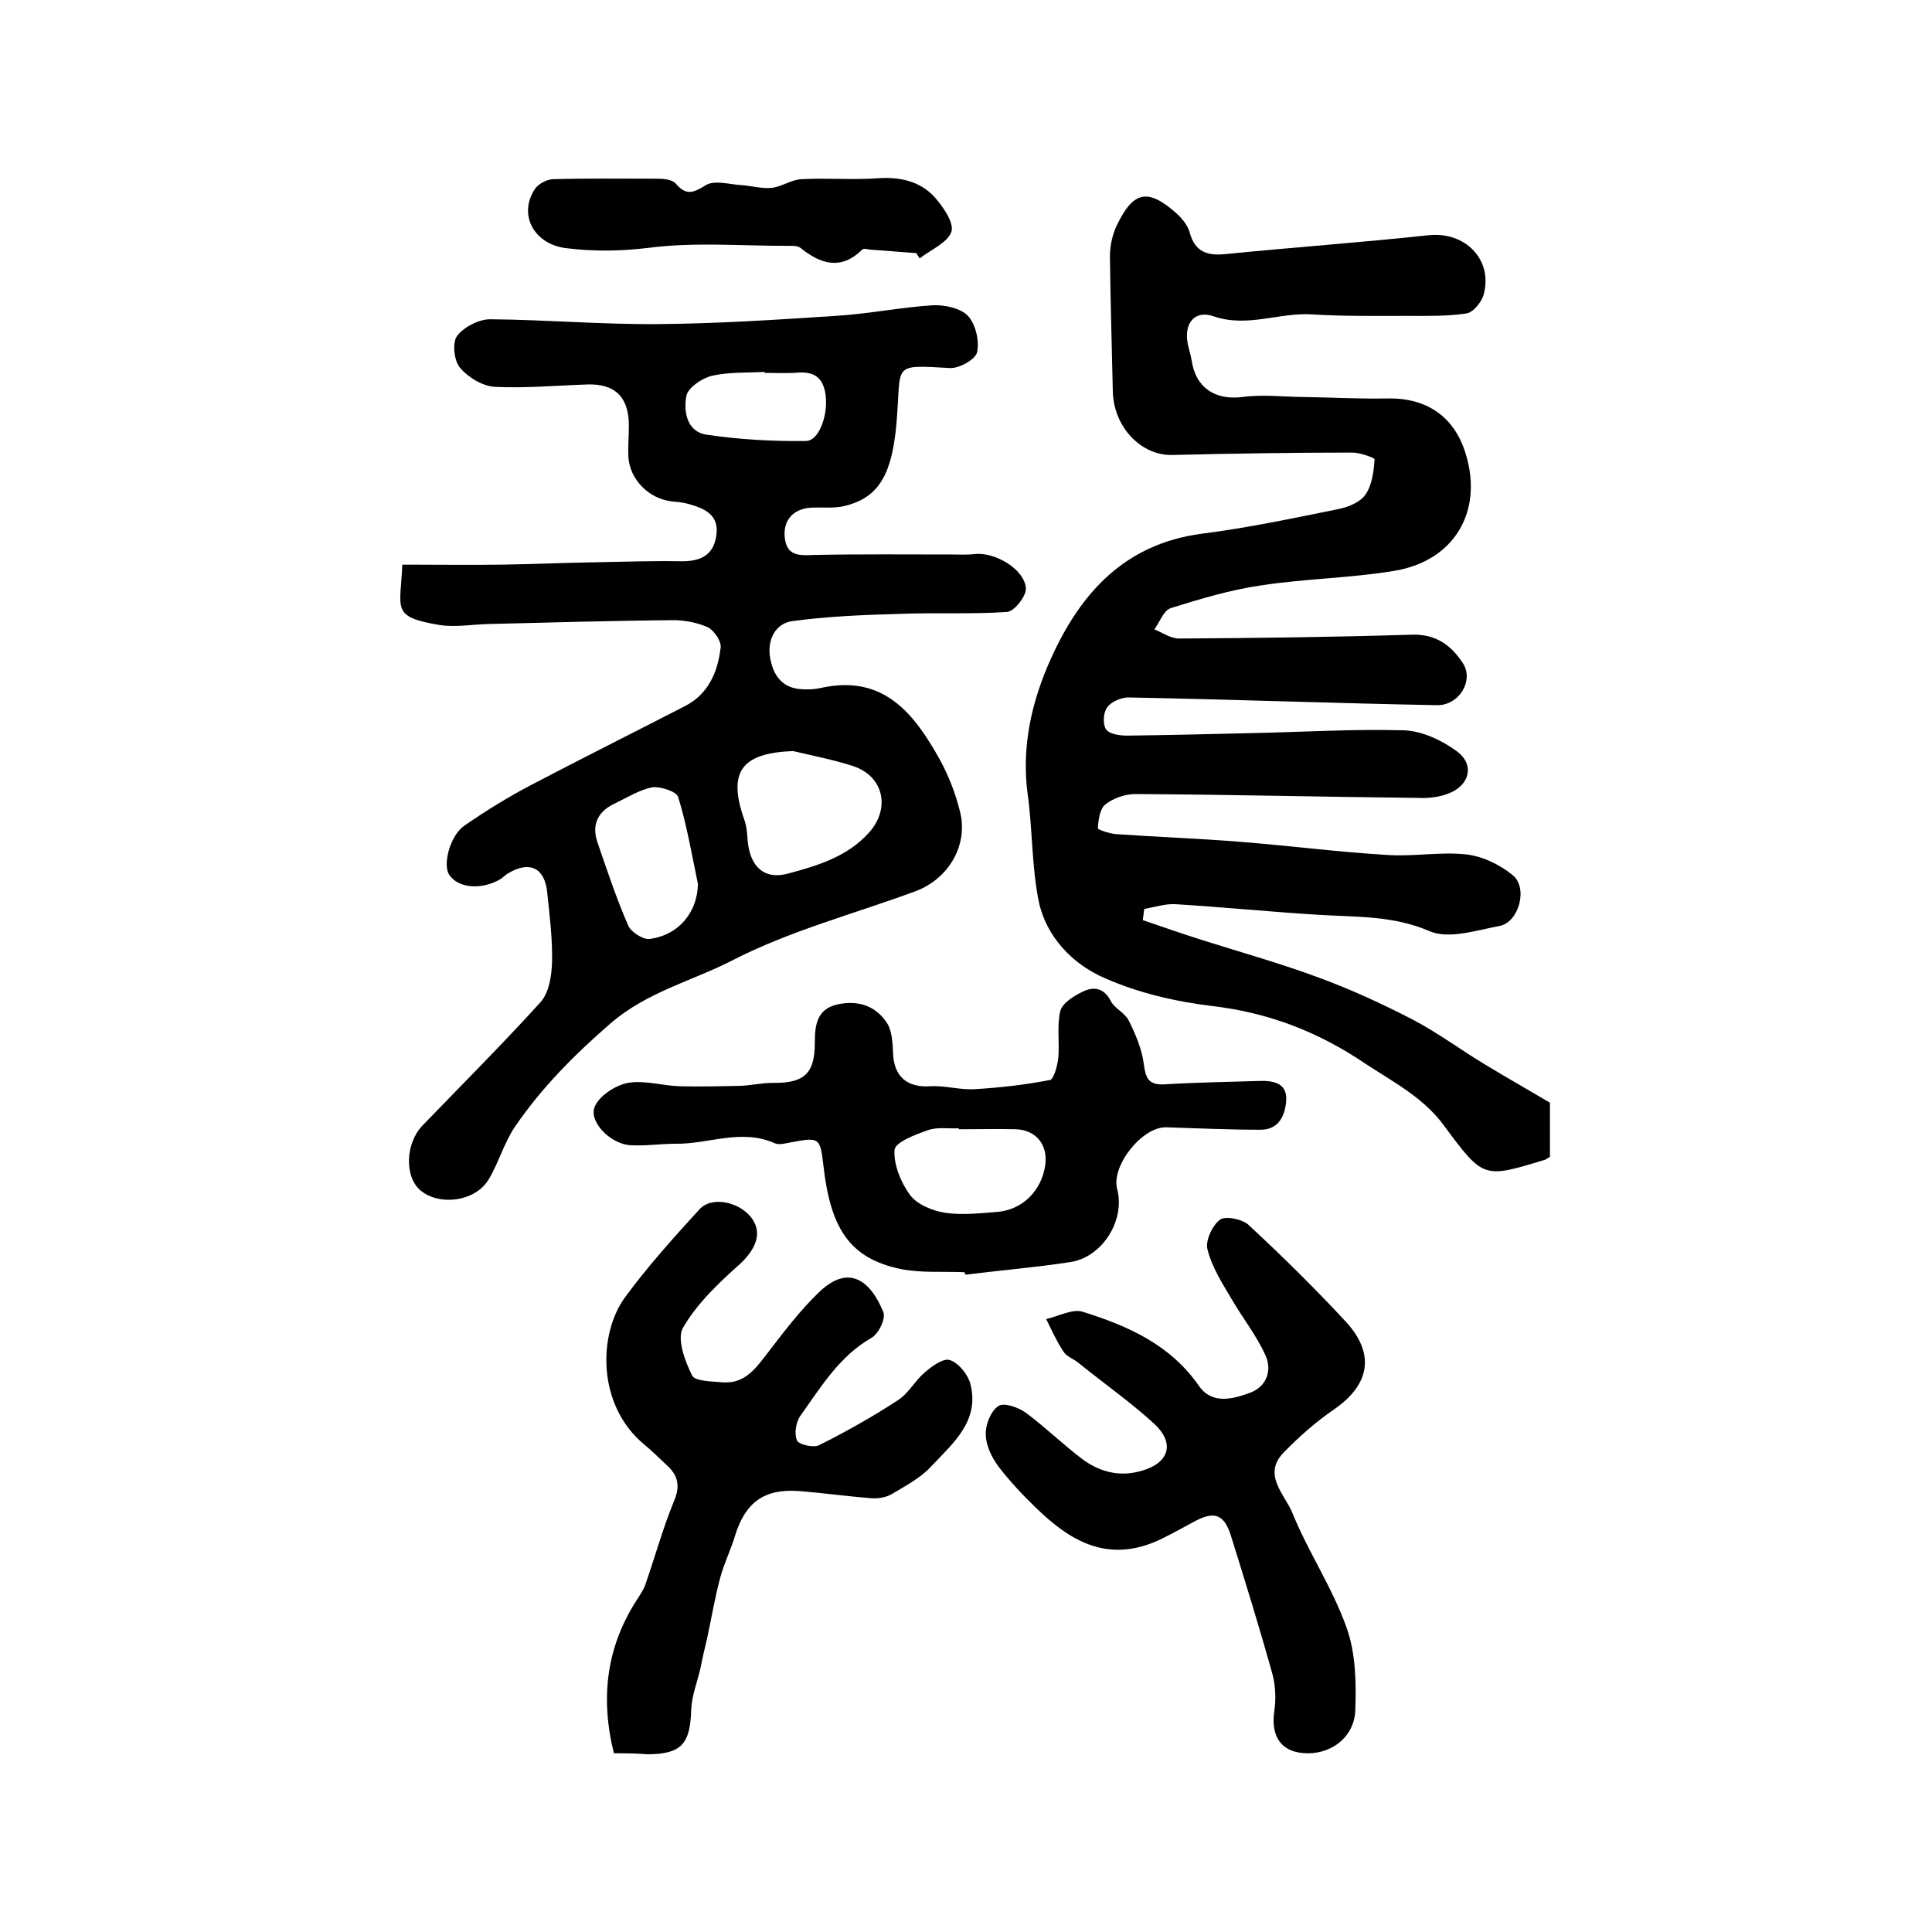
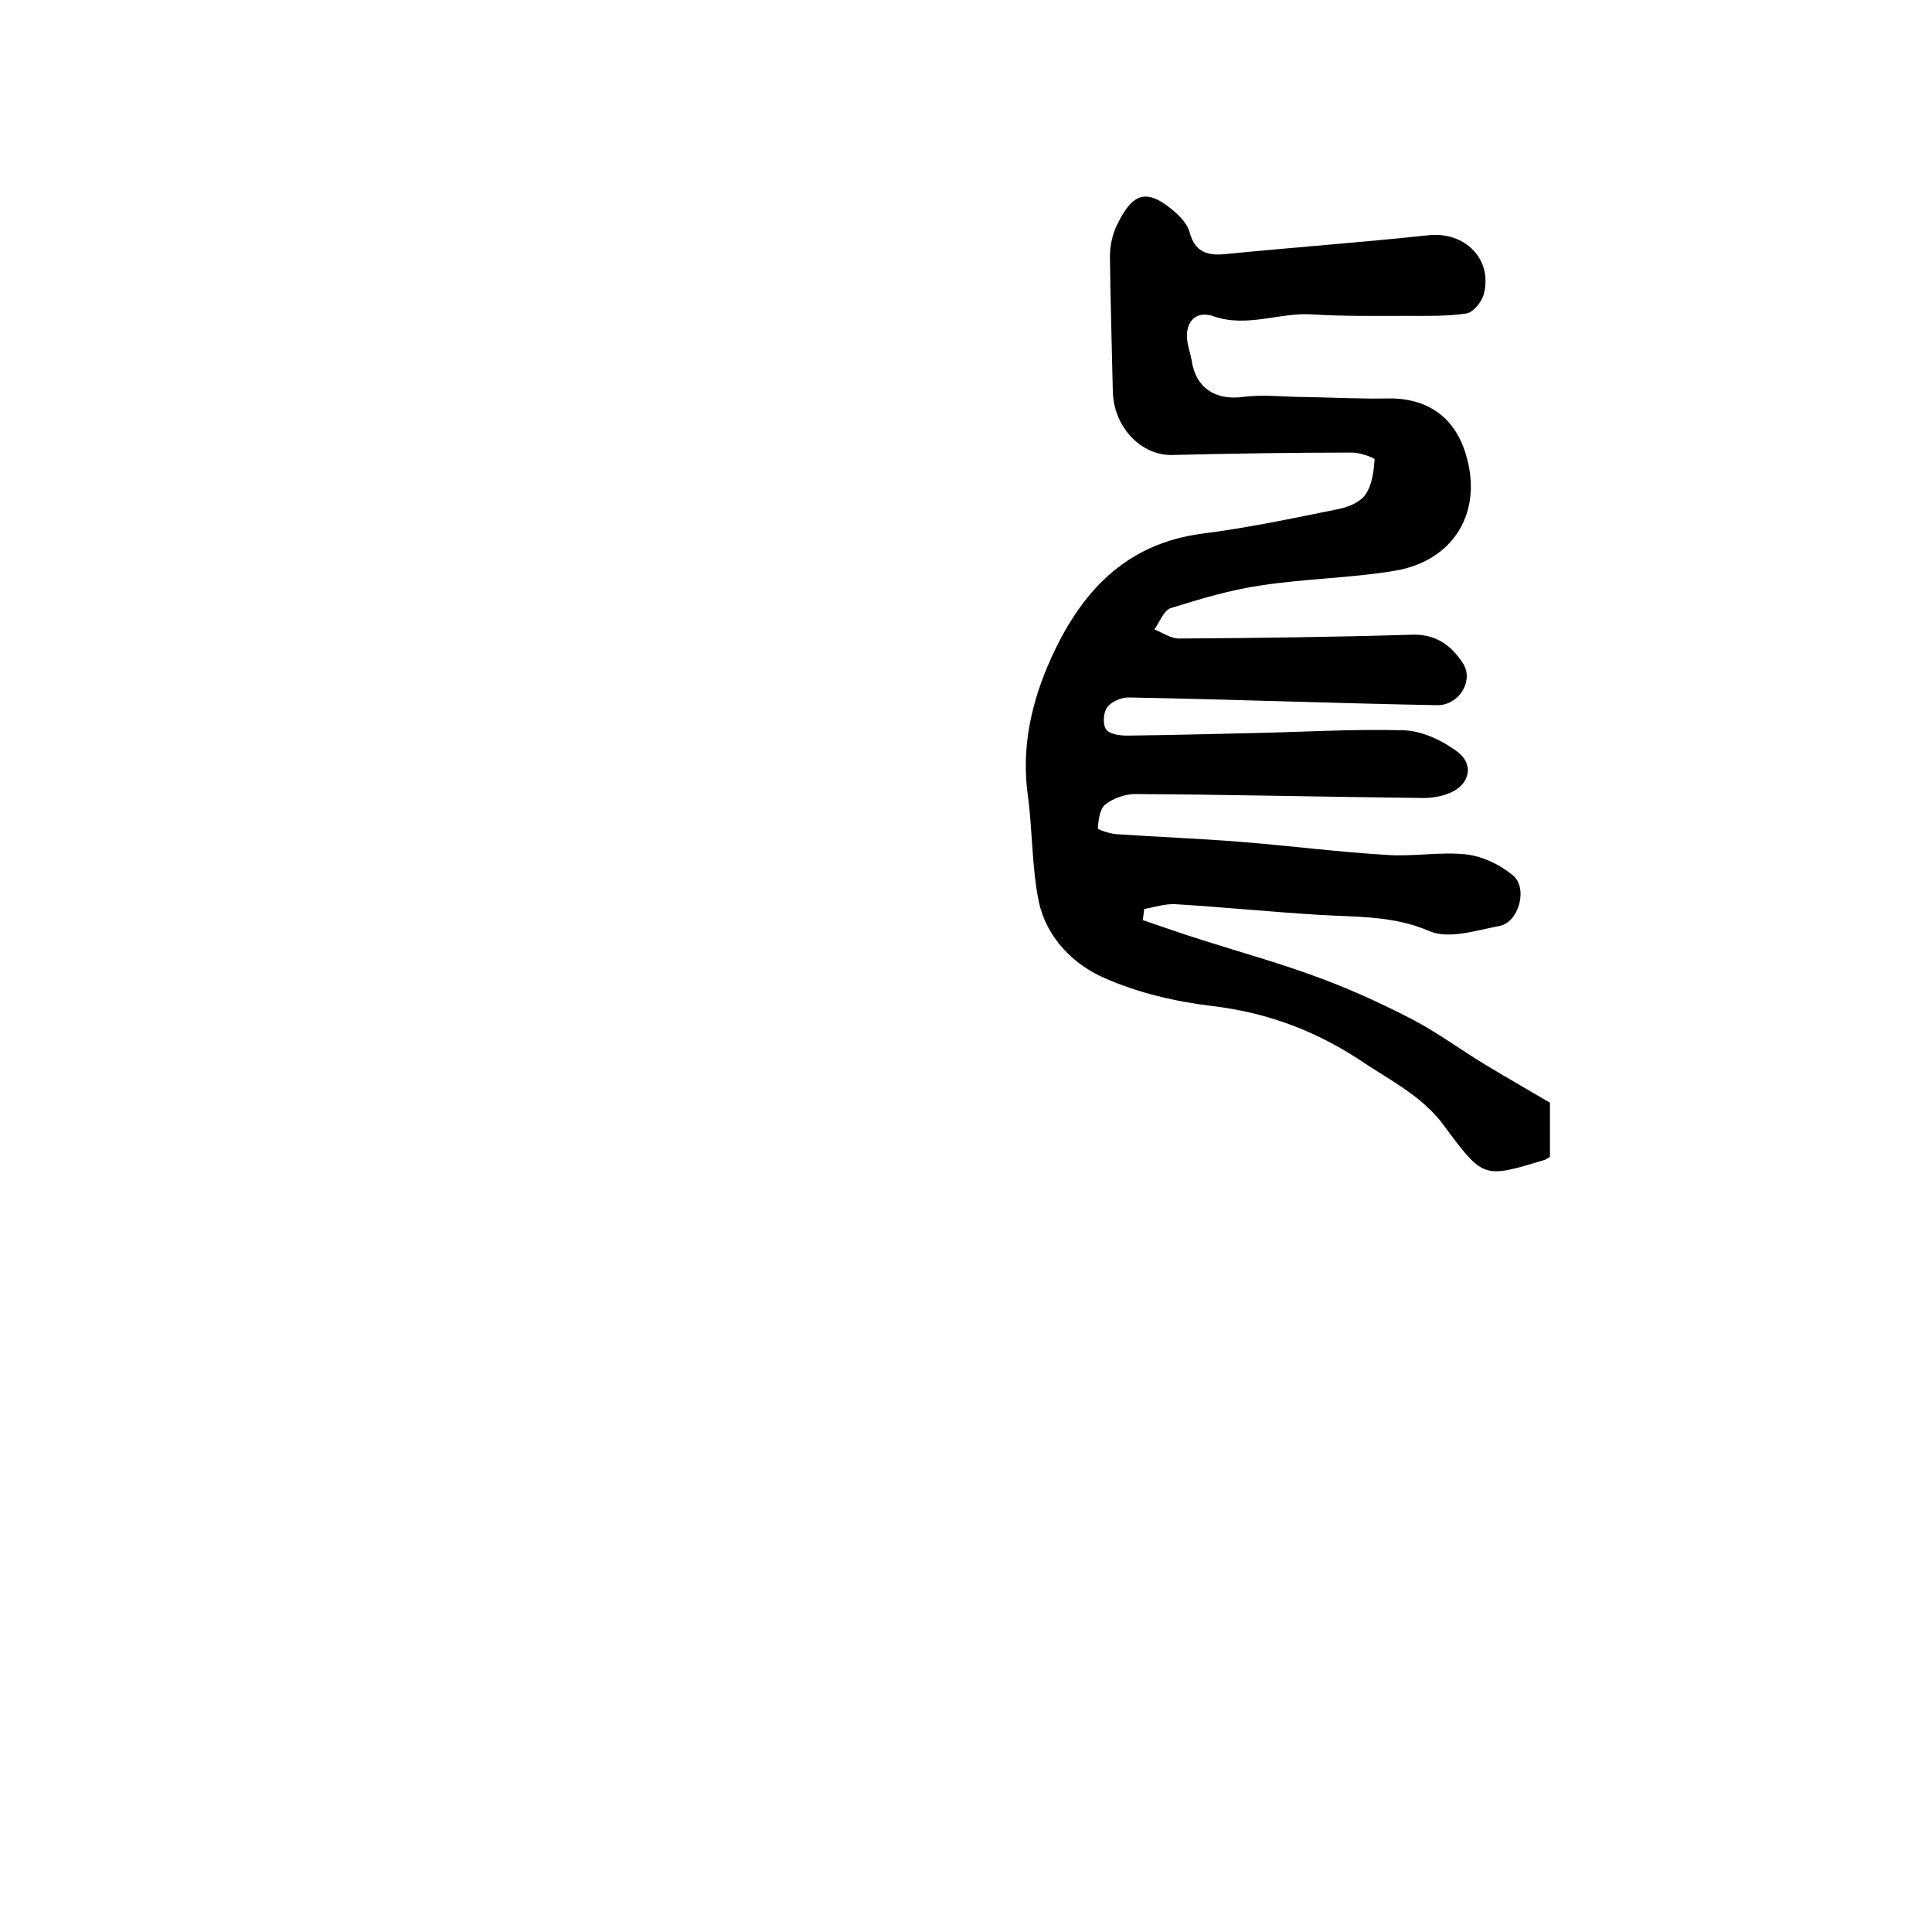
<svg xmlns="http://www.w3.org/2000/svg" version="1.1" id="图层_1" x="0px" y="0px" viewBox="0 0 400 400" style="enable-background:new 0 0 400 400;" xml:space="preserve">
  <style type="text/css">
	.st0{fill:#FFFFFF;}
</style>
  <g>
    <path d="M236.6,190.5c4.1,1.4,8.1,2.8,12.2,4.1c8.2,2.6,16.5,4.9,24.5,7.9c6.5,2.4,12.8,5.3,19,8.5c5.4,2.8,10.3,6.5,15.5,9.6   c4.3,2.6,8.7,5.1,13.1,7.7c0,3.8,0,7.5,0,11.2c-0.4,0.2-0.8,0.6-1.3,0.7c-12.5,3.8-12.5,3.8-20.6-7.1c-4.2-5.8-10.4-9-16.2-12.8   c-9.7-6.6-20-10.6-31.7-12c-7.6-0.9-15.4-2.7-22.4-5.8c-6.5-2.8-12-8.4-13.6-15.7c-1.5-7.2-1.3-14.8-2.3-22.1   c-1.4-10.1,0.8-19.6,4.9-28.6c6.1-13.4,15.2-23.5,31.1-25.6c9.5-1.2,18.9-3.2,28.3-5.1c2-0.4,4.5-1.4,5.6-3c1.4-2,1.7-4.8,1.9-7.3   c0-0.3-3-1.4-4.6-1.4c-12.5,0-24.9,0.2-37.4,0.5c-6.3,0.1-12-5.7-12.2-13.1c-0.2-9.3-0.5-18.7-0.6-28c0-2.2,0.5-4.6,1.5-6.6   c3.4-7,6.4-7.5,12.2-2.4c1.2,1.1,2.4,2.5,2.8,4c1.1,4.1,3.7,4.9,7.5,4.5c14-1.4,28-2.4,42-3.9c7.5-0.8,13.3,5,11.4,12.2   c-0.4,1.6-2.2,3.8-3.6,4c-4,0.6-8.1,0.5-12.2,0.5c-6.5,0-13.1,0.1-19.6-0.3c-6.8-0.5-13.5,2.8-20.5,0.4c-3.9-1.4-6.2,1.4-5.4,5.6   c0.2,1.1,0.6,2.3,0.8,3.4c0.8,5.8,4.9,8.4,10.5,7.7c4.3-0.6,8.7,0,13.1,0c5.6,0.1,11.3,0.4,16.9,0.3c8.2-0.2,14,3.8,16.3,11.6   c3.6,11.9-2.5,22.1-14.9,24.1c-9.1,1.5-18.4,1.6-27.5,3c-6.3,0.9-12.6,2.8-18.7,4.7c-1.5,0.5-2.3,2.9-3.4,4.4   c1.7,0.7,3.4,1.9,5.1,1.9c16.1-0.1,32.3-0.3,48.4-0.8c4.9-0.1,8,2.3,10.3,5.8c2.5,3.6-0.7,8.9-5.3,8.8c-21.3-0.4-42.6-1.2-63.9-1.6   c-1.5,0-3.6,0.9-4.4,2.1c-0.8,1.1-0.9,3.5-0.2,4.5c0.7,1,2.8,1.3,4.4,1.3c8.3-0.1,16.6-0.3,24.9-0.5c10.8-0.2,21.6-0.9,32.3-0.6   c3.8,0.1,8,2.1,11.1,4.4c3.6,2.7,2.6,6.9-1.6,8.6c-1.9,0.8-4.2,1.1-6.3,1c-19.6-0.2-39.2-0.7-58.8-0.8c-2.1,0-4.6,0.9-6.2,2.2   c-1.1,0.9-1.4,3.2-1.5,4.9c0,0.3,2.5,1.1,3.8,1.2c8.6,0.6,17.2,0.9,25.8,1.6c10.1,0.8,20.1,2.1,30.2,2.7c5.5,0.4,11.1-0.7,16.5-0.1   c3.4,0.4,6.9,2.1,9.6,4.3c3.2,2.6,1.3,9.7-2.7,10.5c-4.8,0.9-10.5,2.8-14.5,1.1c-7.6-3.3-15.2-2.9-23-3.4   c-9.9-0.6-19.8-1.6-29.7-2.2c-2.1-0.1-4.2,0.6-6.4,1C236.8,188.9,236.7,189.7,236.6,190.5z" />
-     <path d="M83.3,116.9c7.1,0,13.9,0.1,20.7,0c6.6-0.1,13.3-0.4,19.9-0.5c5.6-0.1,11.2-0.3,16.8-0.2c4,0.1,7-1,7.6-5.3   c0.7-4.4-2.6-5.7-5.9-6.6c-1.1-0.3-2.3-0.4-3.4-0.5c-4.7-0.6-8.6-4.5-8.9-9.2c-0.1-2.2,0.1-4.3,0.1-6.5c0-5.8-2.8-8.7-8.6-8.5   c-6.3,0.2-12.7,0.8-19,0.5c-2.6-0.1-5.6-1.9-7.3-3.9c-1.3-1.4-1.7-5.2-0.7-6.6c1.4-1.9,4.5-3.5,6.9-3.5c11.6,0.1,23.2,1.1,34.8,1   c12.3-0.1,24.5-0.9,36.7-1.7c6.8-0.4,13.5-1.8,20.2-2.2c2.4-0.1,5.7,0.6,7.2,2.2c1.6,1.7,2.4,5.2,1.9,7.5c-0.3,1.5-3.7,3.4-5.6,3.3   c-12.4-0.7-10-0.9-11.1,11.5c-0.9,10.1-3.4,15.2-10.5,17c-2.2,0.6-4.6,0.3-6.9,0.4c-3.9,0.1-6.2,2.6-5.7,6.4c0.5,3.7,3.1,3.5,6,3.4   c9.5-0.2,19-0.1,28.5-0.1c1.6,0,3.3,0.1,4.9-0.1c4.1-0.4,10.2,3.1,10.5,7.1c0.1,1.6-2.4,4.8-3.9,4.9c-7.4,0.5-14.9,0.1-22.3,0.4   c-7.4,0.2-14.8,0.5-22.2,1.5c-3.4,0.5-5.1,3.7-4.6,7.3c0.6,3.8,2.4,6.6,6.7,6.8c1.3,0.1,2.7,0,4-0.3c12.9-2.8,19.2,5.4,24.5,14.9   c1.8,3.3,3.2,6.9,4.1,10.5c1.9,7-2.2,14.1-9.1,16.7c-12.7,4.7-26.1,8.2-38.1,14.4c-8.2,4.2-17.4,6.4-25,12.9   c-7.5,6.5-14.3,13.3-19.9,21.5c-2.3,3.4-3.4,7.6-5.5,11c-2.8,4.5-10.1,5.4-14,2.2c-3.4-2.8-3.2-9.8,0.4-13.5   c8.2-8.5,16.5-16.8,24.4-25.5c1.8-2,2.3-5.5,2.4-8.3c0.1-4.8-0.5-9.6-1-14.4c-0.5-5.1-3.6-6.6-7.9-4.1c-0.6,0.3-1.1,0.8-1.6,1.2   c-3.9,2.4-8.9,2.1-10.8-0.8c-1.4-2.1,0.2-8.2,3.2-10.2c4.5-3.1,9.2-6,14-8.5c10.5-5.5,21.1-10.8,31.6-16.2   c4.9-2.5,6.8-7.1,7.4-12.1c0.2-1.3-1.3-3.5-2.6-4.2c-2.2-1-4.8-1.5-7.2-1.5c-12.8,0.1-25.6,0.5-38.4,0.8c-3.3,0.1-6.8,0.7-10,0.2   C80.9,127.7,82.9,126.2,83.3,116.9z M164.2,155.5c-10.7,0.4-13.6,4.3-10.1,14.2c0.5,1.4,0.6,2.9,0.7,4.4c0.5,5.4,3.5,8.2,8.6,6.7   c5.9-1.6,12-3.4,16.5-8.4c4.5-5,3.1-11.7-3.3-13.8C172.6,157.3,168.4,156.5,164.2,155.5z M144.5,183c-1.3-6.2-2.3-12.2-4.1-18   c-0.3-1.1-3.6-2.2-5.3-2c-2.7,0.5-5.2,2.1-7.7,3.3c-3.5,1.6-5,4.3-3.7,8.1c2,5.8,3.9,11.6,6.4,17.3c0.6,1.3,3.1,2.9,4.4,2.7   C140.6,193.6,144.4,188.8,144.5,183z M158.3,77.2c0-0.1,0-0.1,0-0.2c-3.6,0.2-7.4,0-10.9,0.8c-2.1,0.5-5,2.5-5.3,4.2   c-0.6,3.2,0.1,7.4,4.2,8c6.8,1,13.7,1.4,20.6,1.3c2.9-0.1,4.8-6.1,3.9-10.3c-0.8-3.7-3.3-4.1-6.4-3.8   C162.3,77.3,160.3,77.2,158.3,77.2z" />
-     <path d="M199.7,263.4c-4.5-0.2-9.1,0.2-13.4-0.7c-10.2-2.2-14.3-8.1-15.8-21.2c-0.7-6-0.8-6.1-6.7-5c-1.1,0.2-2.5,0.6-3.4,0.2   c-6.9-3.1-13.7,0.2-20.5,0.1c-3.2,0-6.3,0.5-9.5,0.3c-4-0.3-8.5-4.8-7.3-7.9c0.9-2.3,4.3-4.5,6.9-5c3.4-0.6,7.2,0.6,10.8,0.7   c4.2,0.1,8.5,0,12.7-0.1c2.1-0.1,4.3-0.6,6.4-0.6c6.5,0.1,8.8-1.8,8.8-8.3c0-3.6,0.4-6.9,4.5-7.9c4.2-1,8.1,0.1,10.5,3.9   c1,1.6,1.1,4.1,1.2,6.2c0.2,4.8,2.9,7.1,7.7,6.8c3-0.2,6.2,0.8,9.2,0.6c5.2-0.3,10.4-0.9,15.6-1.9c0.8-0.2,1.5-2.9,1.7-4.5   c0.3-3.2-0.3-6.6,0.4-9.7c0.4-1.7,2.8-3.2,4.7-4.1c2.2-1.1,4.4-0.8,5.8,2c0.8,1.5,2.9,2.4,3.7,4c1.4,2.8,2.7,5.9,3.1,8.9   c0.4,3.1,1,4.5,4.4,4.3c6.5-0.4,13-0.5,19.5-0.7c2.9-0.1,5.8,0.4,5.6,4c-0.2,3.1-1.5,6.1-5.3,6.1c-6.5,0-13-0.3-19.5-0.5   c-5-0.2-11.5,8-10.2,12.8c1.7,6.5-3.1,14.1-9.7,15.1c-7.2,1.1-14.4,1.7-21.6,2.6C199.8,263.8,199.7,263.6,199.7,263.4z    M198.5,233.8c0-0.1,0-0.1,0-0.2c-2.2,0.1-4.5-0.3-6.4,0.4c-2.6,0.9-6.8,2.5-6.9,4.1c-0.2,3,1.3,6.7,3.2,9.3c1.5,2,4.7,3.3,7.3,3.7   c3.5,0.5,7.3,0.1,10.9-0.2c5.2-0.5,9-4.4,9.8-9.6c0.6-4.2-1.8-7.3-6-7.5C206.4,233.7,202.4,233.8,198.5,233.8z" />
-     <path d="M127.1,363c-2.9-11.7-1.5-22.4,5.1-32.3c0.5-0.8,1.1-1.7,1.4-2.6c2-5.7,3.6-11.6,5.9-17.2c1.4-3.2,0.9-5.4-1.4-7.5   c-1.6-1.5-3.1-3-4.8-4.4c-9.8-8.2-9.4-22.9-3.9-30.4c4.7-6.4,10-12.3,15.4-18.2c2.6-2.9,8.5-1.5,10.9,1.9c2.2,3.1,0.7,6.4-2.5,9.4   c-4.4,3.9-8.9,8.2-11.8,13.2c-1.3,2.3,0.4,6.9,1.9,9.9c0.6,1.2,4.2,1.2,6.4,1.4c4.7,0.3,6.9-3.1,9.4-6.3c3.2-4.2,6.5-8.5,10.3-12.2   c6.6-6.5,11.1-2,13.5,4c0.5,1.3-1,4.5-2.5,5.3c-6.6,3.8-10.4,10.1-14.6,16c-1,1.3-1.4,3.8-0.8,5.2c0.3,0.9,3.5,1.6,4.6,1   c5.6-2.8,11.1-5.9,16.3-9.3c2.2-1.4,3.5-4,5.5-5.7c1.5-1.3,3.9-3.1,5.3-2.6c1.8,0.6,3.7,3,4.2,4.9c2,7.7-3.6,12.3-8.1,17.1   c-2.2,2.4-5.3,4-8.1,5.7c-1.2,0.7-2.8,1-4.2,0.9c-5.1-0.4-10.1-1.1-15.2-1.5c-7.1-0.5-11,2.4-13.1,9.2c-0.9,3-2.3,5.8-3.1,8.8   c-1.1,4.1-1.8,8.3-2.7,12.5c-0.5,2.1-1,4.2-1.4,6.3c-0.7,2.9-1.8,5.7-1.9,8.6c-0.2,7-2.1,9.1-9.1,9.1   C131.7,363,129.4,363,127.1,363z" />
-     <path d="M270.8,363c-5.3,0-7.7-3.2-7-8.5c0.4-2.5,0.3-5.3-0.3-7.7c-2.7-9.7-5.7-19.4-8.7-29c-1.4-4.3-3.4-5-7.5-2.8   c-2.2,1.2-4.4,2.4-6.6,3.5c-11.5,5.7-19.6,0.1-26.3-6.4c-2.7-2.6-5.4-5.5-7.7-8.5c-1.4-1.9-2.6-4.4-2.6-6.6c-0.1-2,1-4.8,2.6-5.9   c1.1-0.8,4.2,0.3,5.7,1.4c3.9,2.9,7.4,6.3,11.3,9.3c3.7,2.9,8,4.1,12.7,2.7c5.6-1.6,6.9-5.6,2.7-9.6c-5-4.6-10.6-8.5-15.9-12.8   c-1-0.8-2.5-1.3-3.1-2.4c-1.4-2.1-2.4-4.4-3.5-6.6c2.6-0.6,5.5-2.2,7.6-1.5c9.3,2.9,18.1,6.8,24,15.3c2.7,3.9,6.9,2.8,10.5,1.5   c3.6-1.3,4.7-4.7,3.3-7.8c-1.9-4.2-4.8-7.8-7.1-11.8c-1.9-3.2-4-6.5-4.9-10.1c-0.5-1.8,1-5,2.6-6.2c1.2-0.8,4.7-0.1,6,1.2   c6.9,6.4,13.6,13,20,19.9c6.2,6.7,5,13.1-2.4,18.2c-3.8,2.6-7.3,5.7-10.5,9c-4.4,4.6,0.4,8.7,1.9,12.5c3.3,8.1,8.3,15.5,11.2,23.7   c1.9,5.3,2,11.4,1.8,17.1C280.4,359.5,275.9,363,270.8,363z" />
-     <path d="M189.7,52.4c-3.1-0.2-6.2-0.5-9.3-0.7c-0.6,0-1.6-0.4-1.9,0c-4.4,4.3-8.6,3-12.8-0.4c-0.7-0.5-1.9-0.4-2.9-0.4   c-9.5,0-19.1-0.8-28.4,0.4c-5.8,0.7-11.3,0.8-17,0.1c-6.7-0.7-10.2-6.8-6.7-12.2c0.7-1.1,2.4-2,3.7-2.1c7.3-0.2,14.6-0.1,21.9-0.1   c1.2,0,2.9,0.2,3.6,1c2.2,2.6,3.7,1.9,6.3,0.3c1.7-1,4.6-0.2,6.9,0c2.2,0.1,4.5,0.8,6.6,0.6c2.1-0.2,4.1-1.7,6.2-1.8   c5.3-0.3,10.7,0.2,15.9-0.2c4.5-0.3,8.6,0.6,11.6,3.8c1.8,2,4.1,5.3,3.6,7.2c-0.7,2.3-4.3,3.8-6.6,5.6   C190.2,53.2,190,52.8,189.7,52.4z" />
  </g>
</svg>